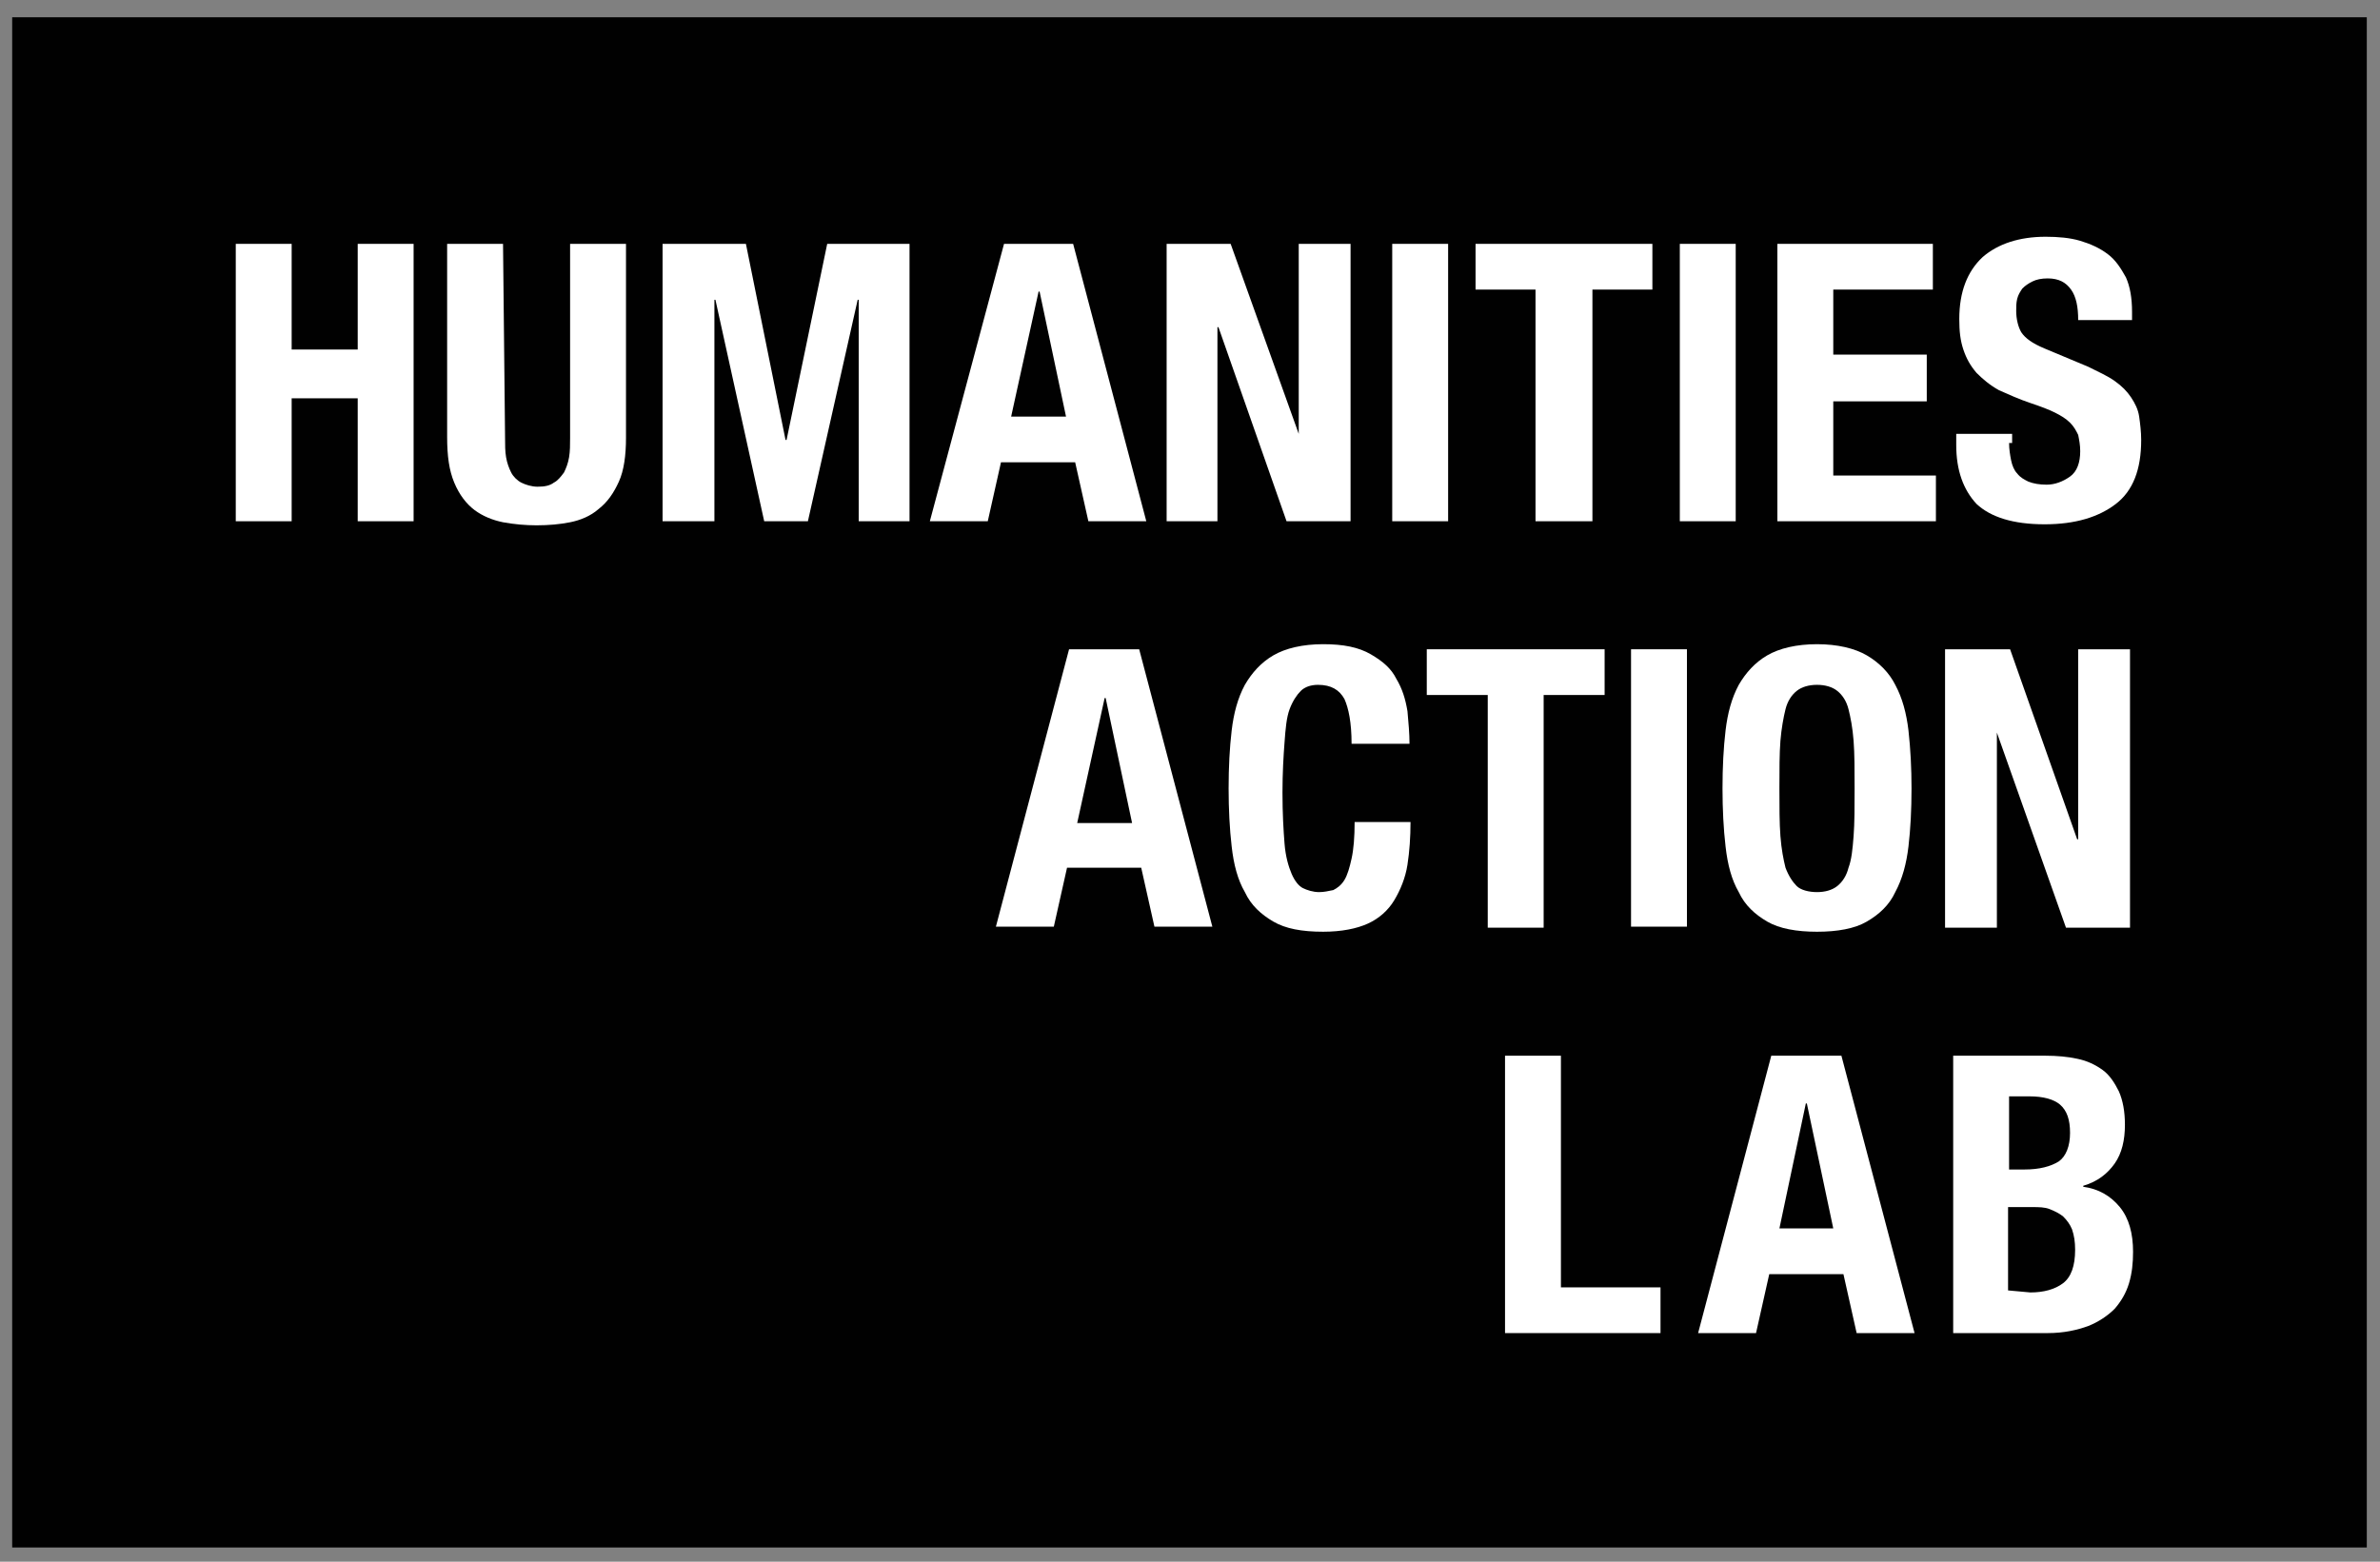
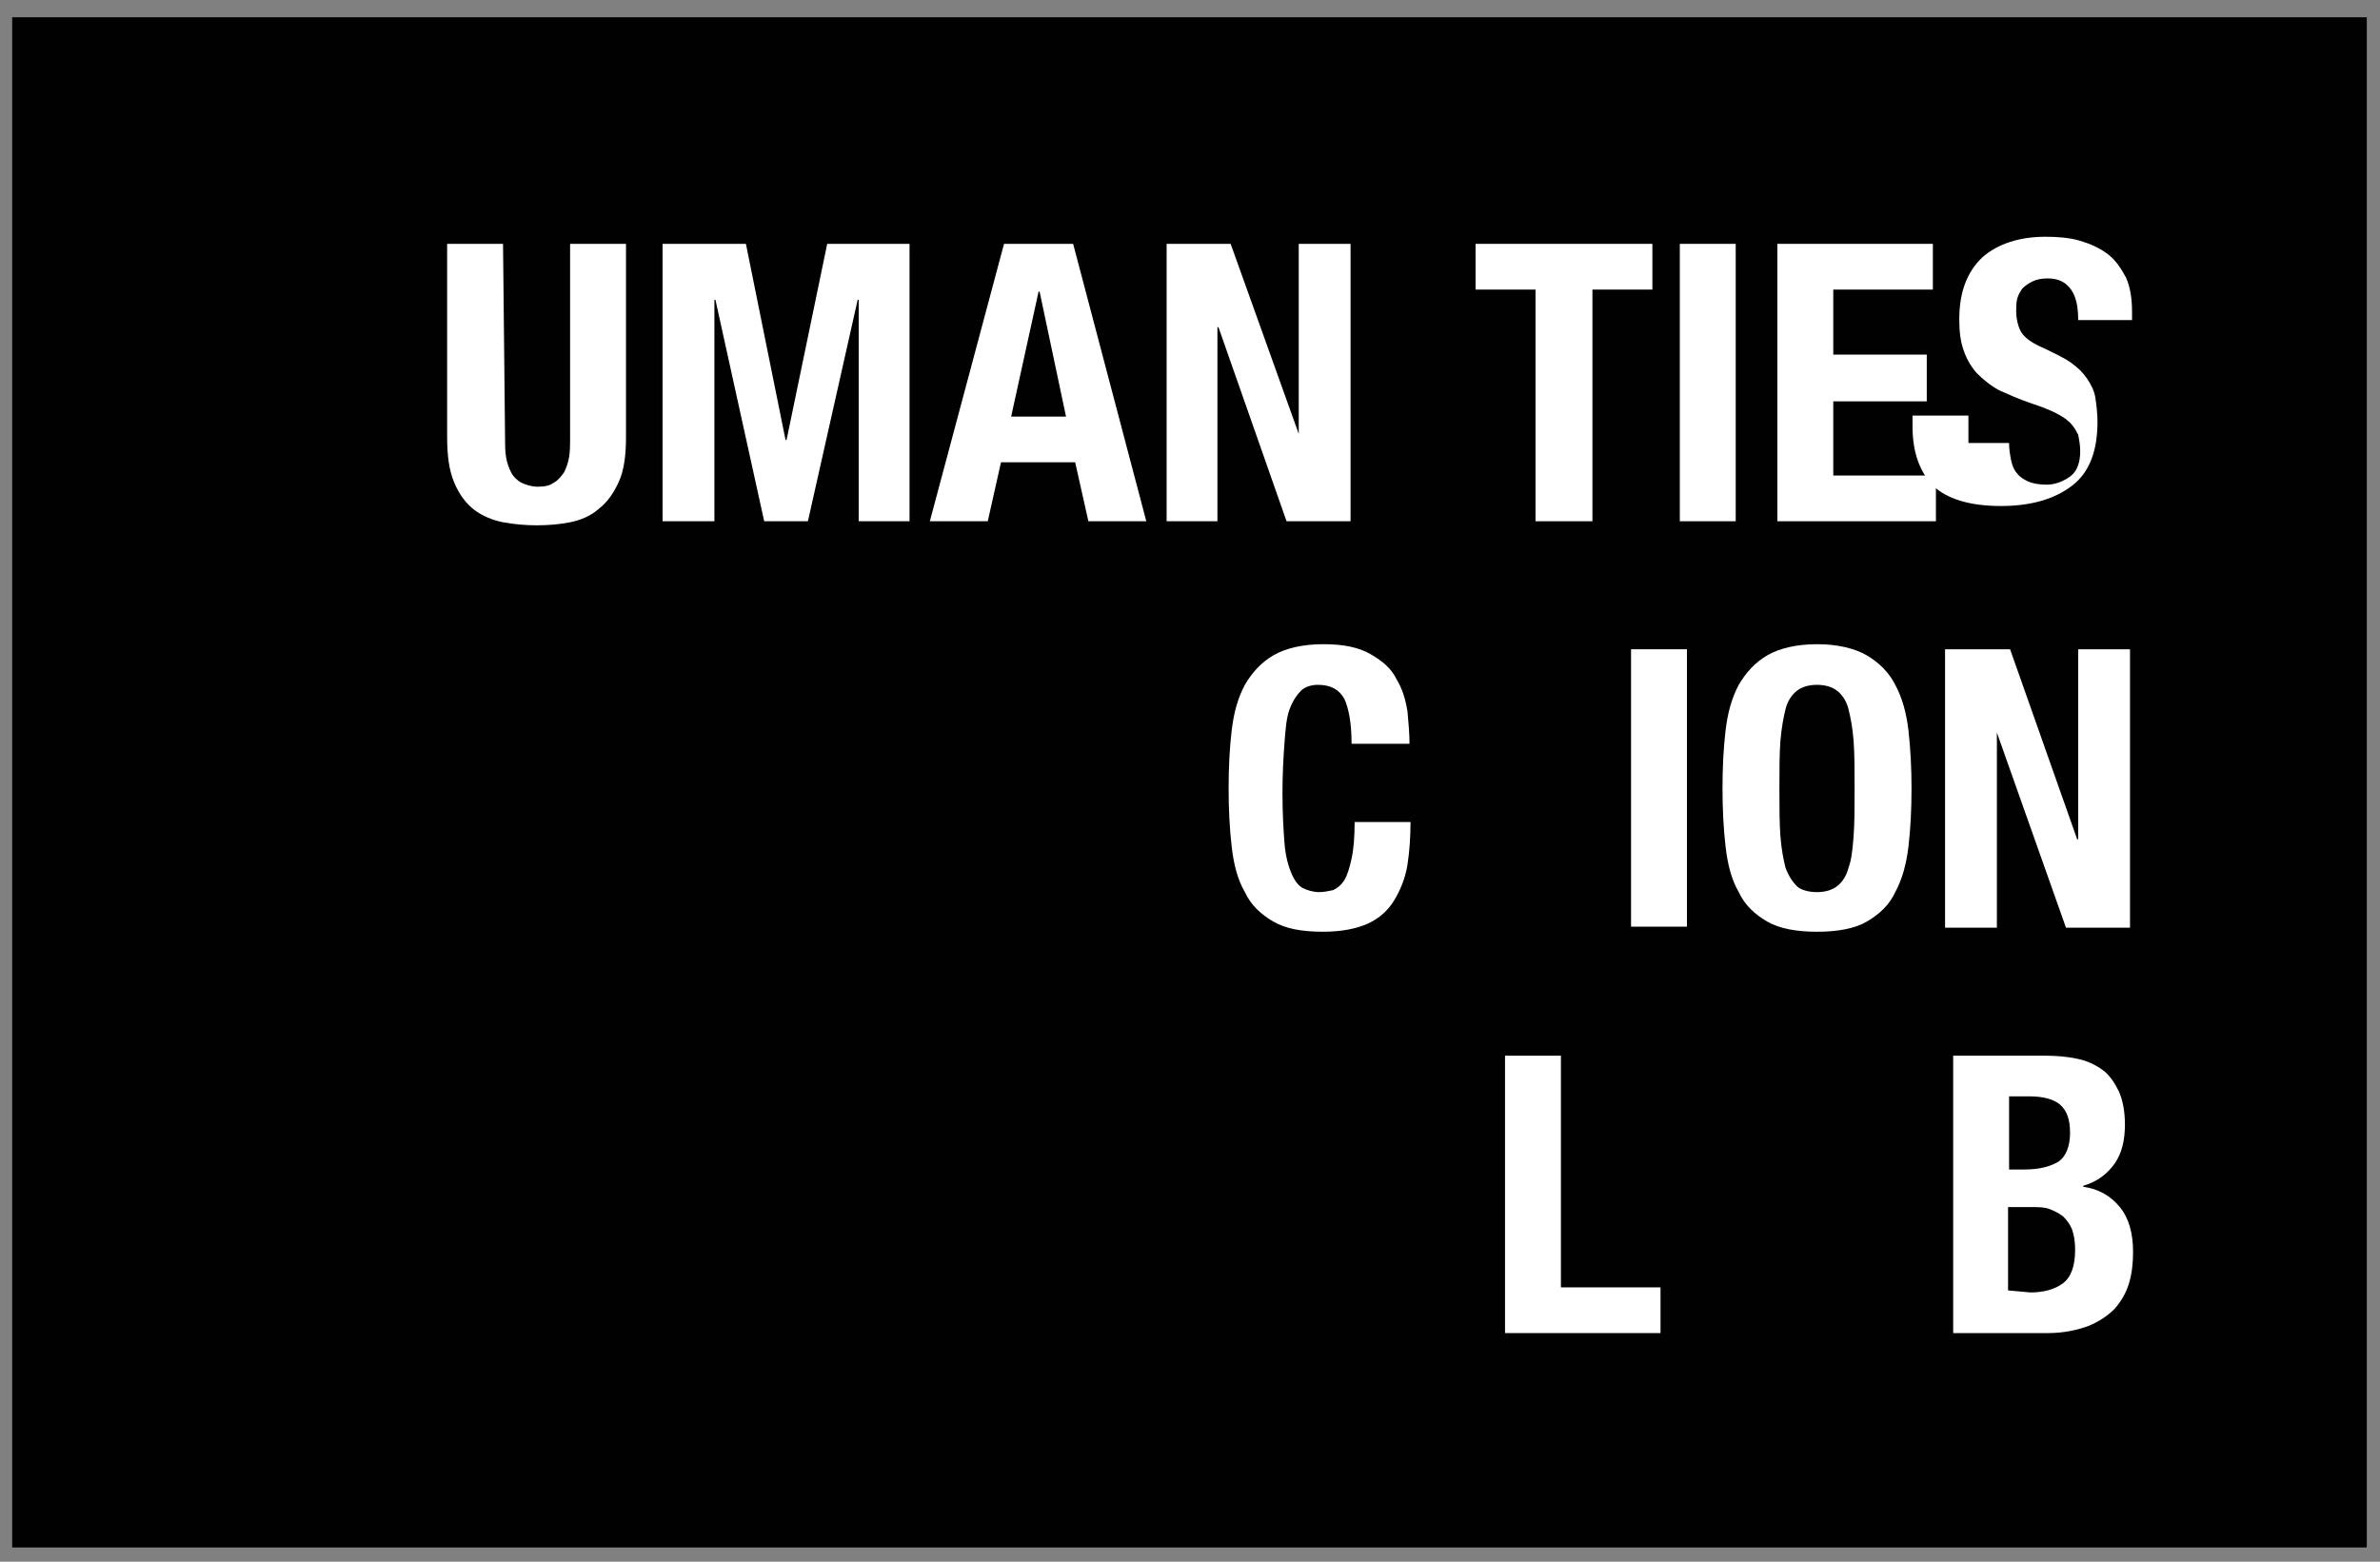
<svg xmlns="http://www.w3.org/2000/svg" version="1.1" id="Layer_1" x="0px" y="0px" viewBox="0 0 234.2 153.7" style="enable-background:new 0 0 234.2 153.7;" xml:space="preserve">
  <rect x="0" y="0" width="234.2" height="153.7" fill="#808080" stroke="none" />
  <style type="text/css">
	.st0{fill:#010101;}
	.st1{fill:#FFFFFF;}
</style>
  <g id="Logo">
    <rect x="1.2" y="1.7" class="st0" width="231.7" height="150.6" />
-     <polygon class="st1" points="28.7,24 28.7,34.4 35.2,34.4 35.2,24 40.7,24 40.7,51.3 35.2,51.3 35.2,39.2 28.7,39.2 28.7,51.3    23.2,51.3 23.2,24  " />
    <path class="st1" d="M49.7,43.1c0,0.7,0,1.3,0.1,1.9c0.1,0.6,0.3,1.1,0.5,1.5c0.2,0.4,0.6,0.8,1,1c0.4,0.2,1,0.4,1.6,0.4   c0.7,0,1.2-0.1,1.6-0.4c0.4-0.2,0.7-0.6,1-1c0.2-0.4,0.4-0.9,0.5-1.5c0.1-0.6,0.1-1.2,0.1-1.9V24h5.5v19.1c0,1.7-0.2,3.2-0.7,4.3   c-0.5,1.1-1.1,2-2,2.7c-0.8,0.7-1.8,1.1-2.8,1.3c-1,0.2-2.1,0.3-3.3,0.3c-1.1,0-2.2-0.1-3.3-0.3c-1-0.2-2-0.6-2.8-1.2   c-0.8-0.6-1.5-1.5-2-2.7s-0.7-2.6-0.7-4.5V24h5.5L49.7,43.1L49.7,43.1z" />
    <polygon class="st1" points="73.4,24 77.3,43.3 77.4,43.3 81.4,24 89.5,24 89.5,51.3 84.5,51.3 84.5,29.5 84.4,29.5 79.5,51.3    75.2,51.3 70.4,29.5 70.3,29.5 70.3,51.3 65.2,51.3 65.2,24  " />
    <path class="st1" d="M105.6,24l7.2,27.3h-5.7l-1.3-5.8h-7.3l-1.3,5.8h-5.7L98.8,24H105.6z M104.9,41l-2.6-12.3h-0.1L99.5,41H104.9z   " />
    <polygon class="st1" points="127.8,42.7 127.8,42.7 127.8,24 132.9,24 132.9,51.3 126.6,51.3 119.9,32.2 119.8,32.2 119.8,51.3    114.8,51.3 114.8,24 121.1,24  " />
-     <rect x="137" y="24" class="st1" width="5.5" height="27.3" />
    <polygon class="st1" points="162.6,28.5 156.7,28.5 156.7,51.3 151.1,51.3 151.1,28.5 145.2,28.5 145.2,24 162.6,24  " />
    <rect x="165.3" y="24" class="st1" width="5.5" height="27.3" />
    <polygon class="st1" points="190.2,28.5 180.4,28.5 180.4,34.9 189.6,34.9 189.6,39.5 180.4,39.5 180.4,46.8 190.5,46.8    190.5,51.3 174.9,51.3 174.9,24 190.2,24  " />
-     <path class="st1" d="M197.7,43.6c0,0.6,0.1,1.2,0.2,1.7c0.1,0.5,0.3,1,0.6,1.3c0.3,0.4,0.7,0.6,1.1,0.8c0.5,0.2,1.1,0.3,1.8,0.3   c0.8,0,1.6-0.3,2.3-0.8c0.7-0.5,1-1.4,1-2.5c0-0.6-0.1-1.1-0.2-1.6c-0.2-0.4-0.4-0.8-0.8-1.2c-0.4-0.4-0.9-0.7-1.5-1   c-0.6-0.3-1.4-0.6-2.3-0.9c-1.2-0.4-2.3-0.9-3.2-1.3c-0.9-0.5-1.6-1.1-2.2-1.7c-0.6-0.7-1-1.4-1.3-2.3c-0.3-0.9-0.4-1.8-0.4-3   c0-2.7,0.8-4.7,2.3-6.1c1.5-1.3,3.6-2,6.2-2c1.2,0,2.4,0.1,3.4,0.4s1.9,0.7,2.7,1.3c0.8,0.6,1.3,1.4,1.8,2.3c0.4,0.9,0.6,2,0.6,3.4   v0.8h-5.3c0-1.3-0.2-2.3-0.7-3c-0.5-0.7-1.2-1.1-2.3-1.1c-0.6,0-1.1,0.1-1.5,0.3c-0.4,0.2-0.7,0.4-1,0.7c-0.2,0.3-0.4,0.6-0.5,1   c-0.1,0.4-0.1,0.8-0.1,1.2c0,0.8,0.2,1.6,0.5,2.1c0.4,0.6,1.1,1.1,2.3,1.6l4.3,1.8c1,0.5,1.9,0.9,2.6,1.4c0.7,0.5,1.2,1,1.6,1.6   c0.4,0.6,0.7,1.2,0.8,1.9s0.2,1.5,0.2,2.3c0,2.9-0.8,5-2.5,6.3c-1.7,1.3-4,2-7,2c-3.1,0-5.3-0.7-6.7-2c-1.3-1.4-2-3.3-2-5.8v-1.1   h5.5V43.6z" />
-     <path class="st1" d="M181.2,103.9l7.2,27.3h-5.7l-1.3-5.8h-7.3l-1.3,5.8h-5.7l7.2-27.3L181.2,103.9L181.2,103.9z M180.4,120.9   l-2.6-12.3h-0.1l-2.6,12.3H180.4z" />
+     <path class="st1" d="M197.7,43.6c0,0.6,0.1,1.2,0.2,1.7c0.1,0.5,0.3,1,0.6,1.3c0.3,0.4,0.7,0.6,1.1,0.8c0.5,0.2,1.1,0.3,1.8,0.3   c0.8,0,1.6-0.3,2.3-0.8c0.7-0.5,1-1.4,1-2.5c0-0.6-0.1-1.1-0.2-1.6c-0.2-0.4-0.4-0.8-0.8-1.2c-0.4-0.4-0.9-0.7-1.5-1   c-0.6-0.3-1.4-0.6-2.3-0.9c-1.2-0.4-2.3-0.9-3.2-1.3c-0.9-0.5-1.6-1.1-2.2-1.7c-0.6-0.7-1-1.4-1.3-2.3c-0.3-0.9-0.4-1.8-0.4-3   c0-2.7,0.8-4.7,2.3-6.1c1.5-1.3,3.6-2,6.2-2c1.2,0,2.4,0.1,3.4,0.4s1.9,0.7,2.7,1.3c0.8,0.6,1.3,1.4,1.8,2.3c0.4,0.9,0.6,2,0.6,3.4   v0.8h-5.3c0-1.3-0.2-2.3-0.7-3c-0.5-0.7-1.2-1.1-2.3-1.1c-0.6,0-1.1,0.1-1.5,0.3c-0.4,0.2-0.7,0.4-1,0.7c-0.2,0.3-0.4,0.6-0.5,1   c-0.1,0.4-0.1,0.8-0.1,1.2c0,0.8,0.2,1.6,0.5,2.1c0.4,0.6,1.1,1.1,2.3,1.6c1,0.5,1.9,0.9,2.6,1.4c0.7,0.5,1.2,1,1.6,1.6   c0.4,0.6,0.7,1.2,0.8,1.9s0.2,1.5,0.2,2.3c0,2.9-0.8,5-2.5,6.3c-1.7,1.3-4,2-7,2c-3.1,0-5.3-0.7-6.7-2c-1.3-1.4-2-3.3-2-5.8v-1.1   h5.5V43.6z" />
    <path class="st1" d="M201.3,103.9c1.1,0,2.2,0.1,3.1,0.3c1,0.2,1.8,0.6,2.5,1.1c0.7,0.5,1.2,1.3,1.6,2.1c0.4,0.9,0.6,2,0.6,3.3   c0,1.5-0.3,2.8-1,3.8s-1.7,1.8-3.1,2.2v0.1c1.5,0.2,2.7,0.9,3.6,2c0.9,1.1,1.3,2.6,1.3,4.4c0,1.1-0.1,2.1-0.4,3.1   c-0.3,1-0.8,1.8-1.4,2.5c-0.7,0.7-1.6,1.3-2.6,1.7c-1.1,0.4-2.4,0.7-4,0.7h-9.3v-27.3H201.3z M199.2,115.1c1.5,0,2.6-0.3,3.4-0.8   c0.7-0.5,1.1-1.5,1.1-2.8c0-1.3-0.3-2.2-1-2.8c-0.6-0.5-1.6-0.8-3-0.8h-2v7.2H199.2z M199.8,127.2c1.3,0,2.4-0.3,3.2-0.9   c0.8-0.6,1.2-1.7,1.2-3.3c0-0.8-0.1-1.4-0.3-2c-0.2-0.5-0.5-0.9-0.9-1.3c-0.4-0.3-0.8-0.5-1.3-0.7s-1.1-0.2-1.7-0.2h-2.4v8.2   L199.8,127.2L199.8,127.2z" />
    <polygon class="st1" points="148.1,103.9 153.6,103.9 153.6,126.7 163.4,126.7 163.4,131.2 148.1,131.2  " />
-     <path class="st1" d="M112.1,63.9l7.2,27.3h-5.7l-1.3-5.8h-7.3l-1.3,5.8h-5.7l7.2-27.3H112.1z M111.4,81l-2.6-12.3h-0.1L106,81   H111.4z" />
    <path class="st1" d="M132.3,68.8c-0.5-0.9-1.3-1.4-2.6-1.4c-0.7,0-1.3,0.2-1.7,0.6c-0.4,0.4-0.8,1-1.1,1.8s-0.4,1.9-0.5,3.3   c-0.1,1.3-0.2,3-0.2,4.9c0,2.1,0.1,3.7,0.2,5c0.1,1.3,0.4,2.3,0.7,3c0.3,0.7,0.7,1.2,1.1,1.4c0.4,0.2,1,0.4,1.6,0.4   c0.5,0,0.9-0.1,1.4-0.2c0.4-0.2,0.8-0.5,1.1-1c0.3-0.5,0.5-1.2,0.7-2.1c0.2-0.9,0.3-2.1,0.3-3.6h5.5c0,1.5-0.1,2.9-0.3,4.2   c-0.2,1.3-0.7,2.5-1.3,3.5c-0.6,1-1.5,1.8-2.6,2.3s-2.6,0.8-4.4,0.8c-2.1,0-3.7-0.3-4.9-1c-1.2-0.7-2.2-1.6-2.8-2.9   c-0.7-1.2-1.1-2.7-1.3-4.5c-0.2-1.7-0.3-3.7-0.3-5.7c0-2.1,0.1-4,0.3-5.7c0.2-1.7,0.6-3.2,1.3-4.5c0.7-1.2,1.6-2.2,2.8-2.9   s2.9-1.1,4.9-1.1c2,0,3.5,0.3,4.7,1s2,1.4,2.5,2.4c0.6,1,0.9,2,1.1,3.2c0.1,1.1,0.2,2.2,0.2,3.2H133   C133,71.1,132.7,69.7,132.3,68.8z" />
-     <polygon class="st1" points="157.9,68.4 151.9,68.4 151.9,91.3 146.4,91.3 146.4,68.4 140.4,68.4 140.4,63.9 157.9,63.9  " />
    <rect x="160.5" y="63.9" class="st1" width="5.5" height="27.3" />
    <path class="st1" d="M169.8,71.9c0.2-1.7,0.6-3.2,1.3-4.5c0.7-1.2,1.6-2.2,2.8-2.9s2.9-1.1,4.9-1.1s3.7,0.4,4.9,1.1   c1.2,0.7,2.2,1.7,2.8,2.9c0.7,1.3,1.1,2.8,1.3,4.5c0.2,1.8,0.3,3.7,0.3,5.7c0,2.1-0.1,4-0.3,5.7c-0.2,1.7-0.6,3.2-1.3,4.5   c-0.6,1.3-1.6,2.2-2.8,2.9c-1.2,0.7-2.9,1-4.9,1s-3.7-0.3-4.9-1c-1.2-0.7-2.2-1.6-2.8-2.9c-0.7-1.2-1.1-2.7-1.3-4.5   c-0.2-1.7-0.3-3.7-0.3-5.7C169.5,75.5,169.6,73.6,169.8,71.9z M175.2,82.3c0.1,1.3,0.3,2.3,0.5,3.1c0.3,0.8,0.7,1.4,1.1,1.8   s1.2,0.6,2,0.6c0.8,0,1.5-0.2,2-0.6s0.9-1,1.1-1.8c0.3-0.8,0.4-1.8,0.5-3.1c0.1-1.3,0.1-2.9,0.1-4.7c0-1.8,0-3.4-0.1-4.7   c-0.1-1.3-0.3-2.3-0.5-3.1s-0.6-1.4-1.1-1.8s-1.2-0.6-2-0.6s-1.5,0.2-2,0.6s-0.9,1-1.1,1.8s-0.4,1.9-0.5,3.1   c-0.1,1.3-0.1,2.8-0.1,4.7C175.1,79.4,175.1,81,175.2,82.3z" />
    <polygon class="st1" points="204.4,82.6 204.5,82.6 204.5,63.9 209.6,63.9 209.6,91.3 203.3,91.3 196.5,72.1 196.5,72.1    196.5,91.3 191.4,91.3 191.4,63.9 197.8,63.9  " />
  </g>
</svg>